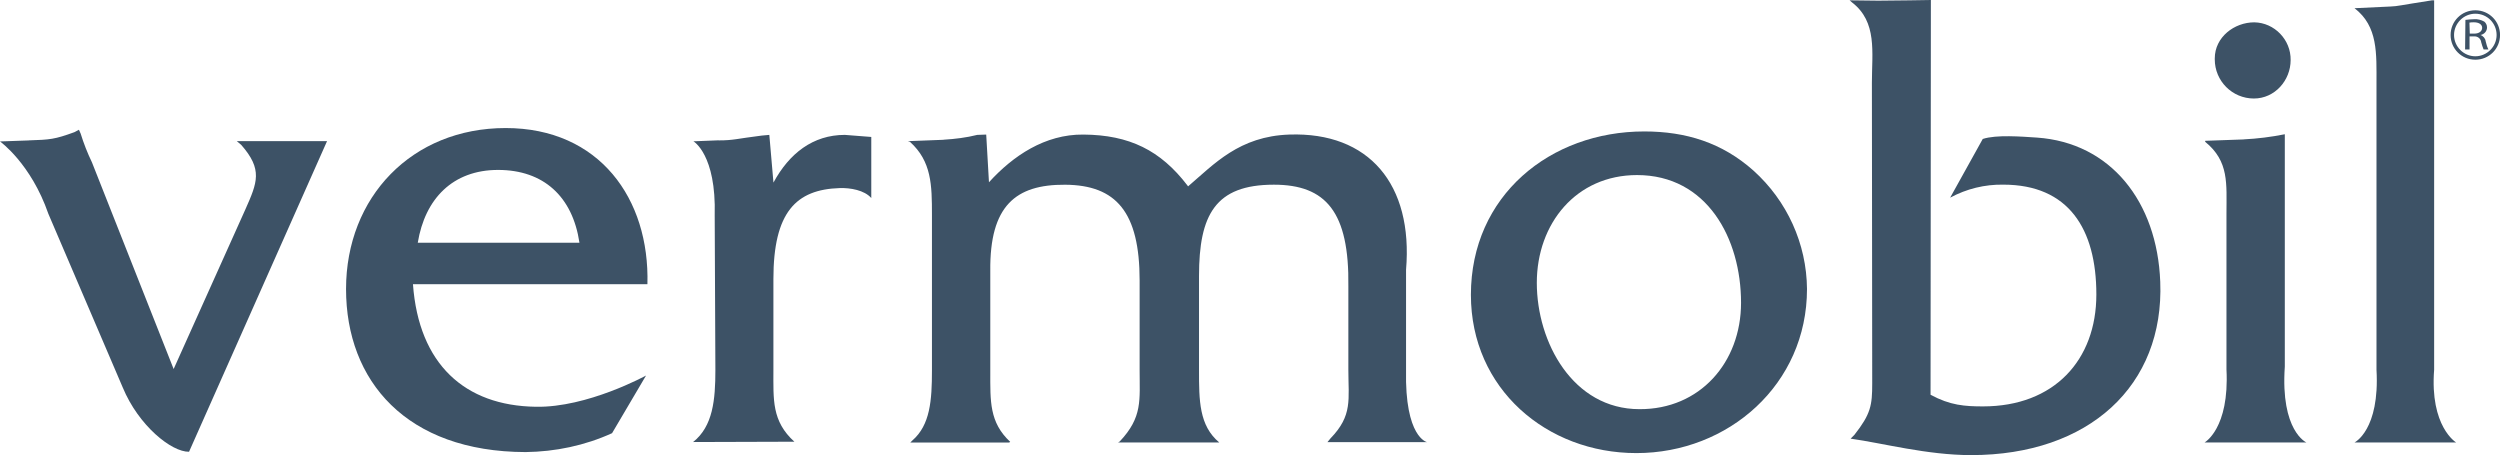
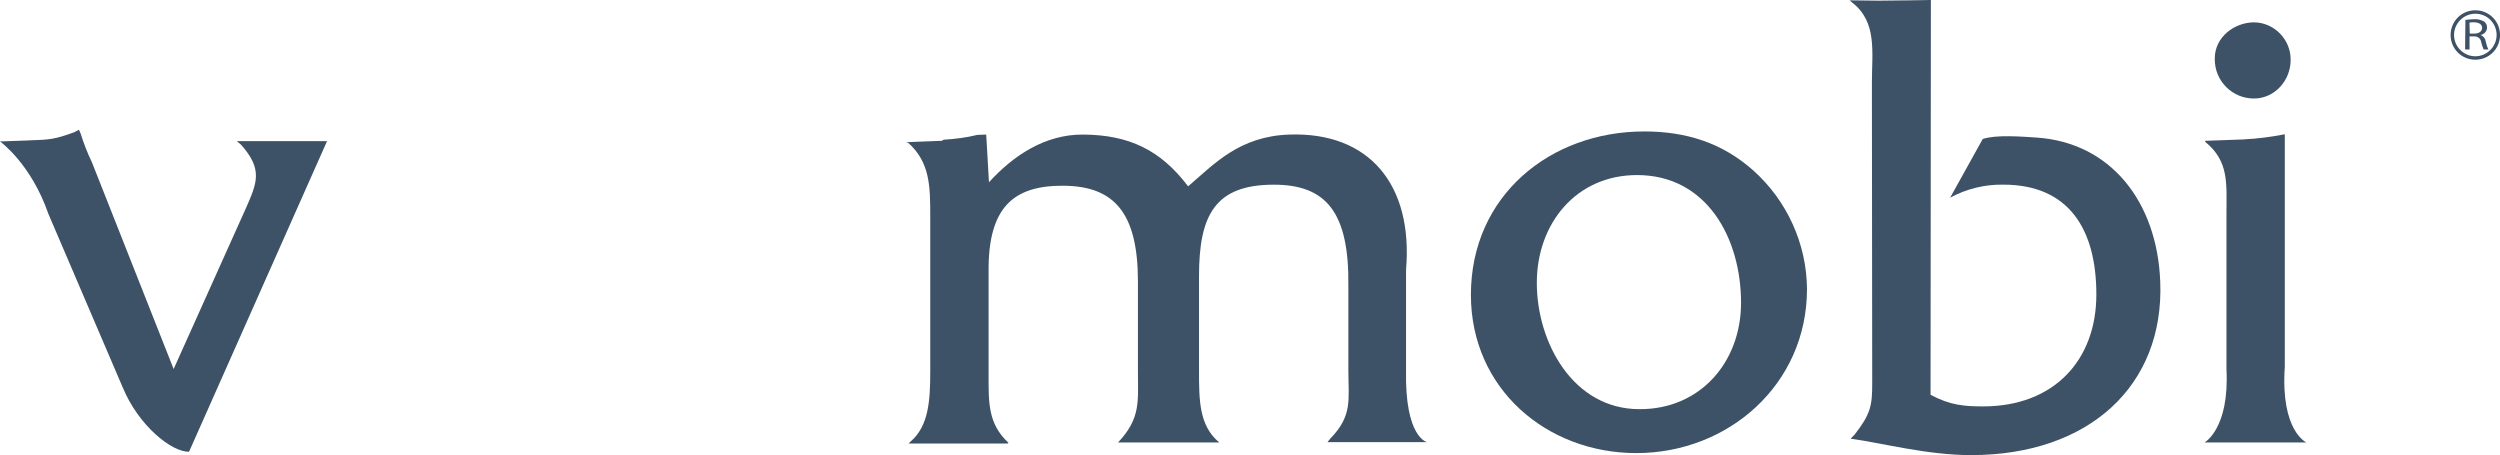
<svg xmlns="http://www.w3.org/2000/svg" id="Livello_2" viewBox="0 0 545.09 99.24">
  <defs>
    <style>.cls-1{fill:#3d5266;}</style>
  </defs>
  <g id="Livello_1-2">
    <path class="cls-1" d="M6.21,30.61c4.72-.15,5.69-.22,10.03-1.8l.97-.52.37.82c.67,2.17,1.5,4.27,2.47,6.29l17.81,45.06,15.64-34.8c2.62-5.91,3.82-8.68-.9-14.07l-.97-.82h19.68l-30.09,67.73c-3.82.07-11-5.69-14.45-14L10.55,46.63C6.74,35.63,0,30.84,0,30.84l6.21-.22Z" />
-     <path class="cls-1" d="M90.04,61.97c1.27,17.44,11.3,26.5,26.79,26.72,11.23.22,24.03-6.81,24.03-6.81l-7.41,12.57c-5.91,2.69-12.35,4.04-18.86,4.12-25.97-.07-39.14-15.49-39.14-35.55s14.37-35.1,34.8-35.1,31.43,15.42,30.91,34.05h-51.12ZM126.34,52.92c-1.5-10.1-7.86-15.87-17.74-15.87s-15.94,6.29-17.51,15.87h35.25Z" />
-     <path class="cls-1" d="M156.73,30.61c3.22,0,3.89-.37,9.36-1.05l1.65-.15.9,10.4c3.44-6.36,8.61-10.4,15.57-10.4l5.76.45v13.32c-1.5-1.72-4.57-2.25-6.89-2.17-9.51.3-14.45,5.24-14.45,19.83v19.83c0,6.51-.37,11.15,4.57,15.64l-22.08.07c4.34-3.44,4.86-9.21,4.86-15.72l-.15-33.68c.37-13.32-4.64-16.17-4.64-16.17l5.54-.22Z" />
-     <path class="cls-1" d="M205.75,30.46c2.47-.15,4.94-.45,7.33-1.05l1.95-.07.6,10.4c5.24-5.76,12.2-10.48,20.58-10.4,10.03.07,16.84,3.44,22.68,11.08l.15.22c5.69-4.86,11.15-10.93,22.08-11.3,17.36-.6,27.02,10.85,25.45,29.49v21.85c-.3,14.74,4.57,15.72,4.57,15.72h-21.71l.67-.82c4.86-5.01,3.89-8.46,3.89-14.97v-18.19c.22-16.17-4.86-22.15-16.24-22.15-12.8,0-16.32,6.59-16.32,19.91v20.58c0,6.51,0,12.05,4.42,15.72h-22.08l.37-.22c5.01-5.31,4.34-8.98,4.34-15.57v-19.53c0-14.89-5.09-20.81-16.24-20.88-10.78-.07-16.47,4.57-16.32,18.79v21.93c0,6.51-.22,11.08,4.34,15.34l-.22.15h-21.56l.45-.45c3.89-3.37,4.27-8.76,4.27-15.27v-33.9c0-6.51-.07-11.68-4.79-15.94l-.45-.15,7.78-.3Z" />
+     <path class="cls-1" d="M205.75,30.46c2.47-.15,4.94-.45,7.33-1.05l1.95-.07.6,10.4c5.24-5.76,12.2-10.48,20.58-10.4,10.03.07,16.84,3.44,22.68,11.08l.15.22c5.69-4.86,11.15-10.93,22.08-11.3,17.36-.6,27.02,10.85,25.45,29.49v21.85c-.3,14.74,4.57,15.72,4.57,15.72h-21.71l.67-.82c4.86-5.01,3.89-8.46,3.89-14.97v-18.19c.22-16.17-4.86-22.15-16.24-22.15-12.8,0-16.32,6.59-16.32,19.91v20.58c0,6.51,0,12.05,4.42,15.72h-22.08c5.01-5.31,4.34-8.98,4.34-15.57v-19.53c0-14.89-5.09-20.81-16.24-20.88-10.78-.07-16.47,4.57-16.32,18.79v21.93c0,6.51-.22,11.08,4.34,15.34l-.22.15h-21.56l.45-.45c3.89-3.37,4.27-8.76,4.27-15.27v-33.9c0-6.51-.07-11.68-4.79-15.94l-.45-.15,7.78-.3Z" />
    <path class="cls-1" d="M320.71,64.29c0-21.63,17.29-35.63,37.8-35.63,9.13,0,16.99,2.47,23.8,8.53,7.33,6.59,11.6,15.94,11.68,25.82,0,20.81-17.14,35.78-37.2,35.78-19.53,0-36.08-14-36.08-34.5M379.61,66.01c0-14-7.41-27.84-22.68-27.84-13.25,0-21.85,10.55-21.85,23.5s7.86,27.54,22.38,27.54c13.17.07,22.15-10.18,22.15-23.2" />
    <path class="cls-1" d="M409.1.15c3.37,0,11.9-.15,11.9-.15l-.07,86.07c4.27,2.32,7.48,2.54,11.45,2.54,15.49,0,24.7-10.1,24.7-24.4s-6.06-23.95-20.28-23.95c-4.04-.07-8.01.9-11.6,2.84l7.11-12.8c2.92-.97,8.46-.52,11.83-.3,16.02,1.12,26.2,13.92,26.87,31.43.9,22.68-15.57,37.8-41.24,37.8-9.58,0-19.31-2.62-26.27-3.59l.82-.82c3.59-4.57,3.89-6.44,3.89-11.23l-.07-65.56c0-6.66,1.2-13.25-4.34-17.51l-.52-.45,5.84.07Z" />
    <path class="cls-1" d="M489.19,30.39c2.99-.15,5.99-.52,8.98-1.12v50.67c-.97,14.07,4.72,16.54,4.72,16.54h-22.23s5.46-2.99,4.79-15.94v-33.98c0-6.51.6-11.38-4.64-15.64v-.22l8.38-.3ZM491.43,21.48c-4.72,0-8.53-3.82-8.53-8.53v-.22c0-4.64,4.27-7.86,8.61-7.86,4.42.07,8.01,3.82,7.93,8.23,0,4.42-3.44,8.38-8.01,8.38" />
-     <path class="cls-1" d="M521.22,1.42c1.72-.07,1.72-.22,9.06-1.35h.45v80.53c-.97,12.42,4.79,15.87,4.79,15.87h-22.15s5.54-2.69,4.79-15.87V18.26c0-6.59.37-12.5-4.79-16.47l7.86-.37Z" />
    <path class="cls-1" d="M537.54,4.34c.6-.07,1.27-.15,1.87-.15.82-.07,1.57.15,2.25.52.37.3.6.75.6,1.27,0,.82-.6,1.5-1.42,1.65h0c.6.22,1.05.75,1.12,1.35.15.6.3,1.2.6,1.8h-1.05c-.22-.52-.37-1.05-.52-1.57-.07-.75-.75-1.35-1.57-1.27h-.97v2.84h-.97l.07-6.44h0ZM538.51,7.33h.97c1.05,0,1.72-.52,1.72-1.27s-.75-1.2-1.8-1.2c-.3,0-.67,0-.97.07l.07,2.4h0Z" />
    <path class="cls-1" d="M539.71,13.02c-2.99,0-5.39-2.4-5.39-5.39s2.39-5.39,5.39-5.39,5.39,2.4,5.39,5.39h0c0,2.99-2.39,5.39-5.39,5.39M539.71,2.99c-2.54,0-4.64,2.1-4.64,4.64s2.1,4.64,4.64,4.64,4.64-2.1,4.64-4.64h0c0-2.54-2.02-4.64-4.64-4.64" />
  </g>
</svg>